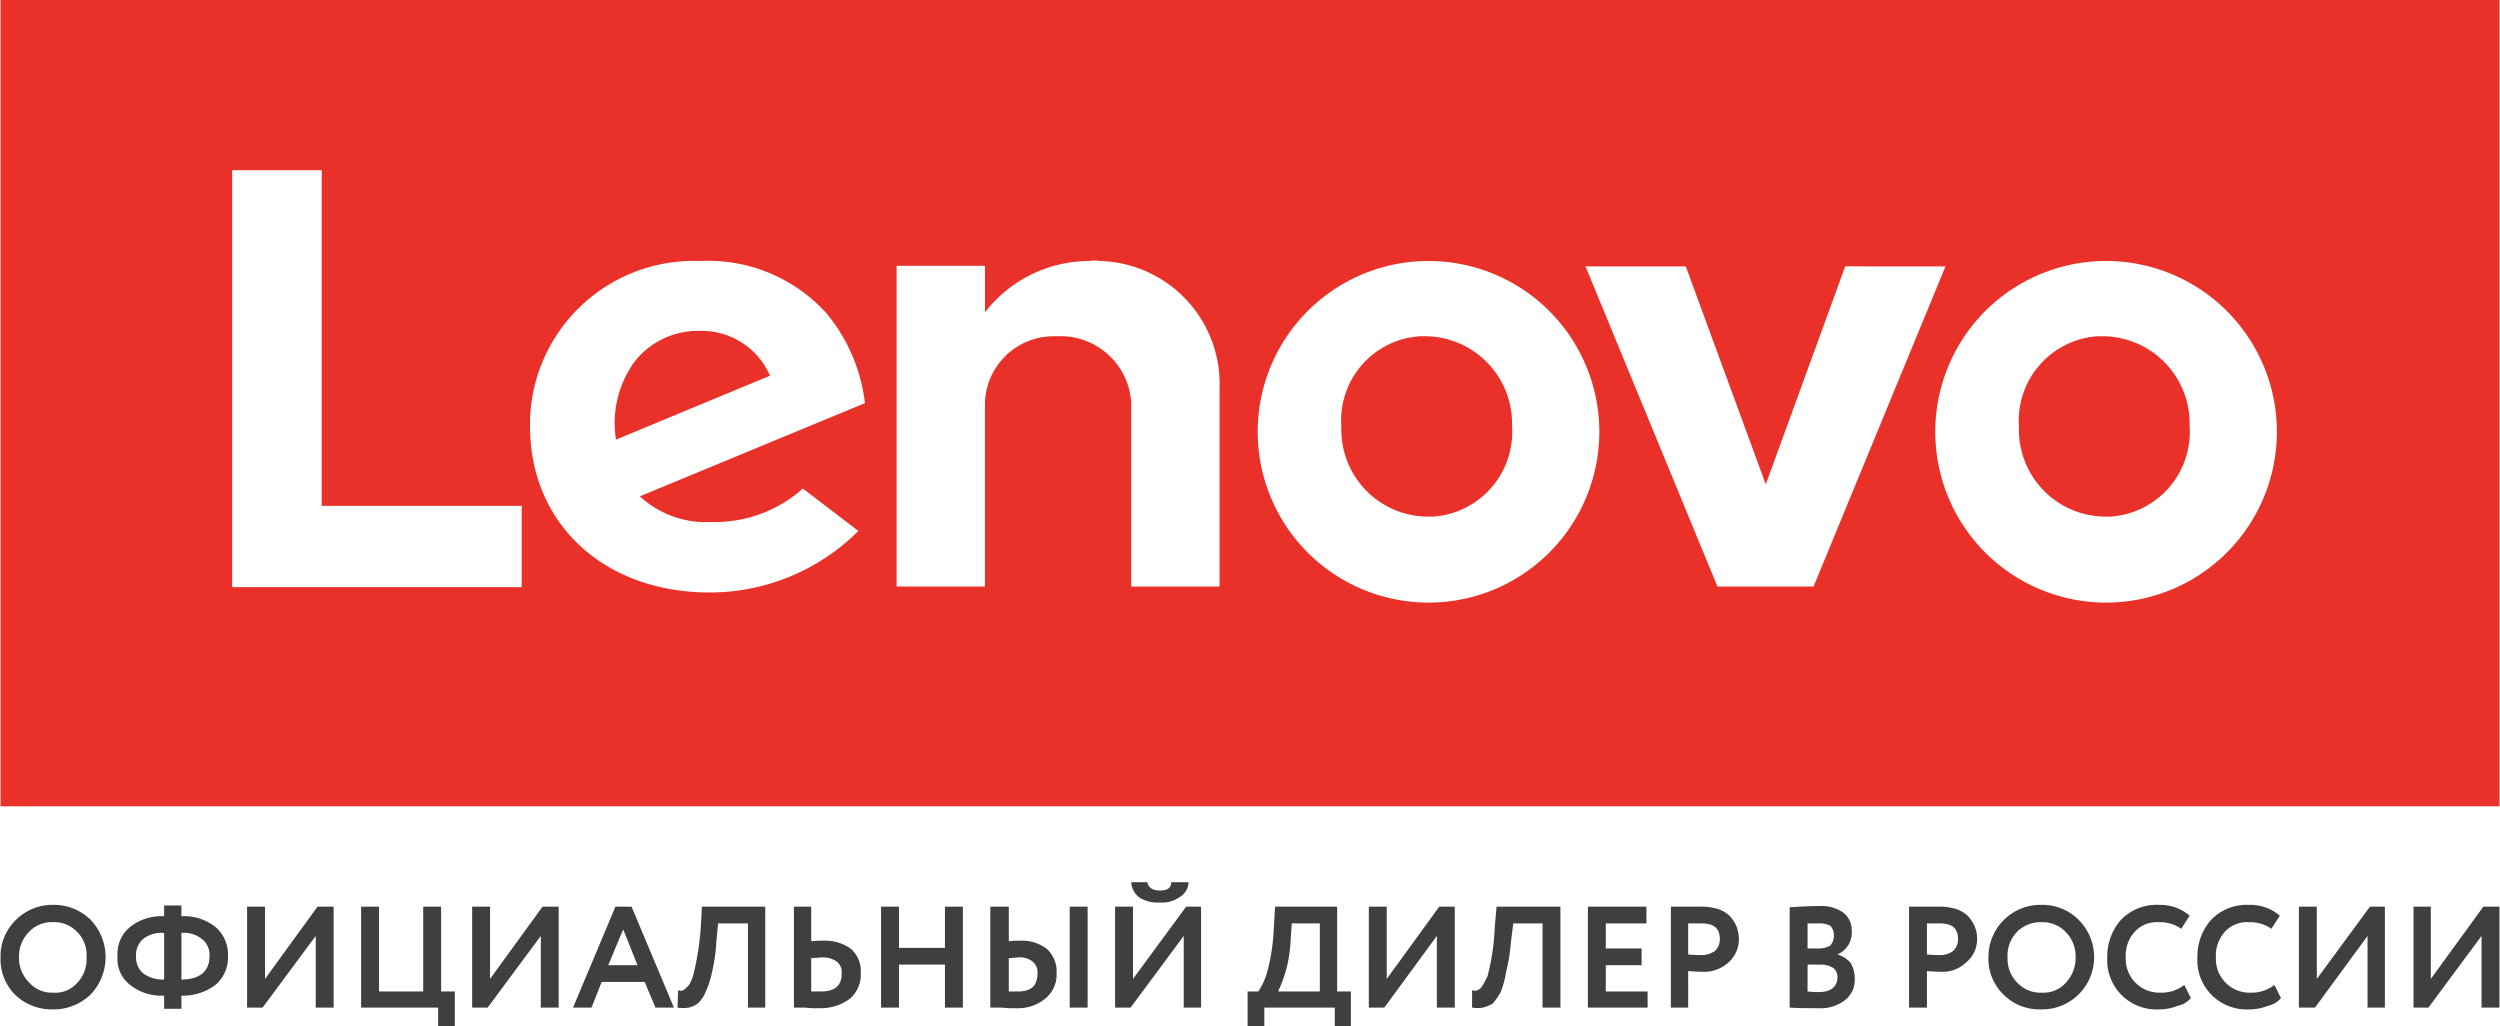
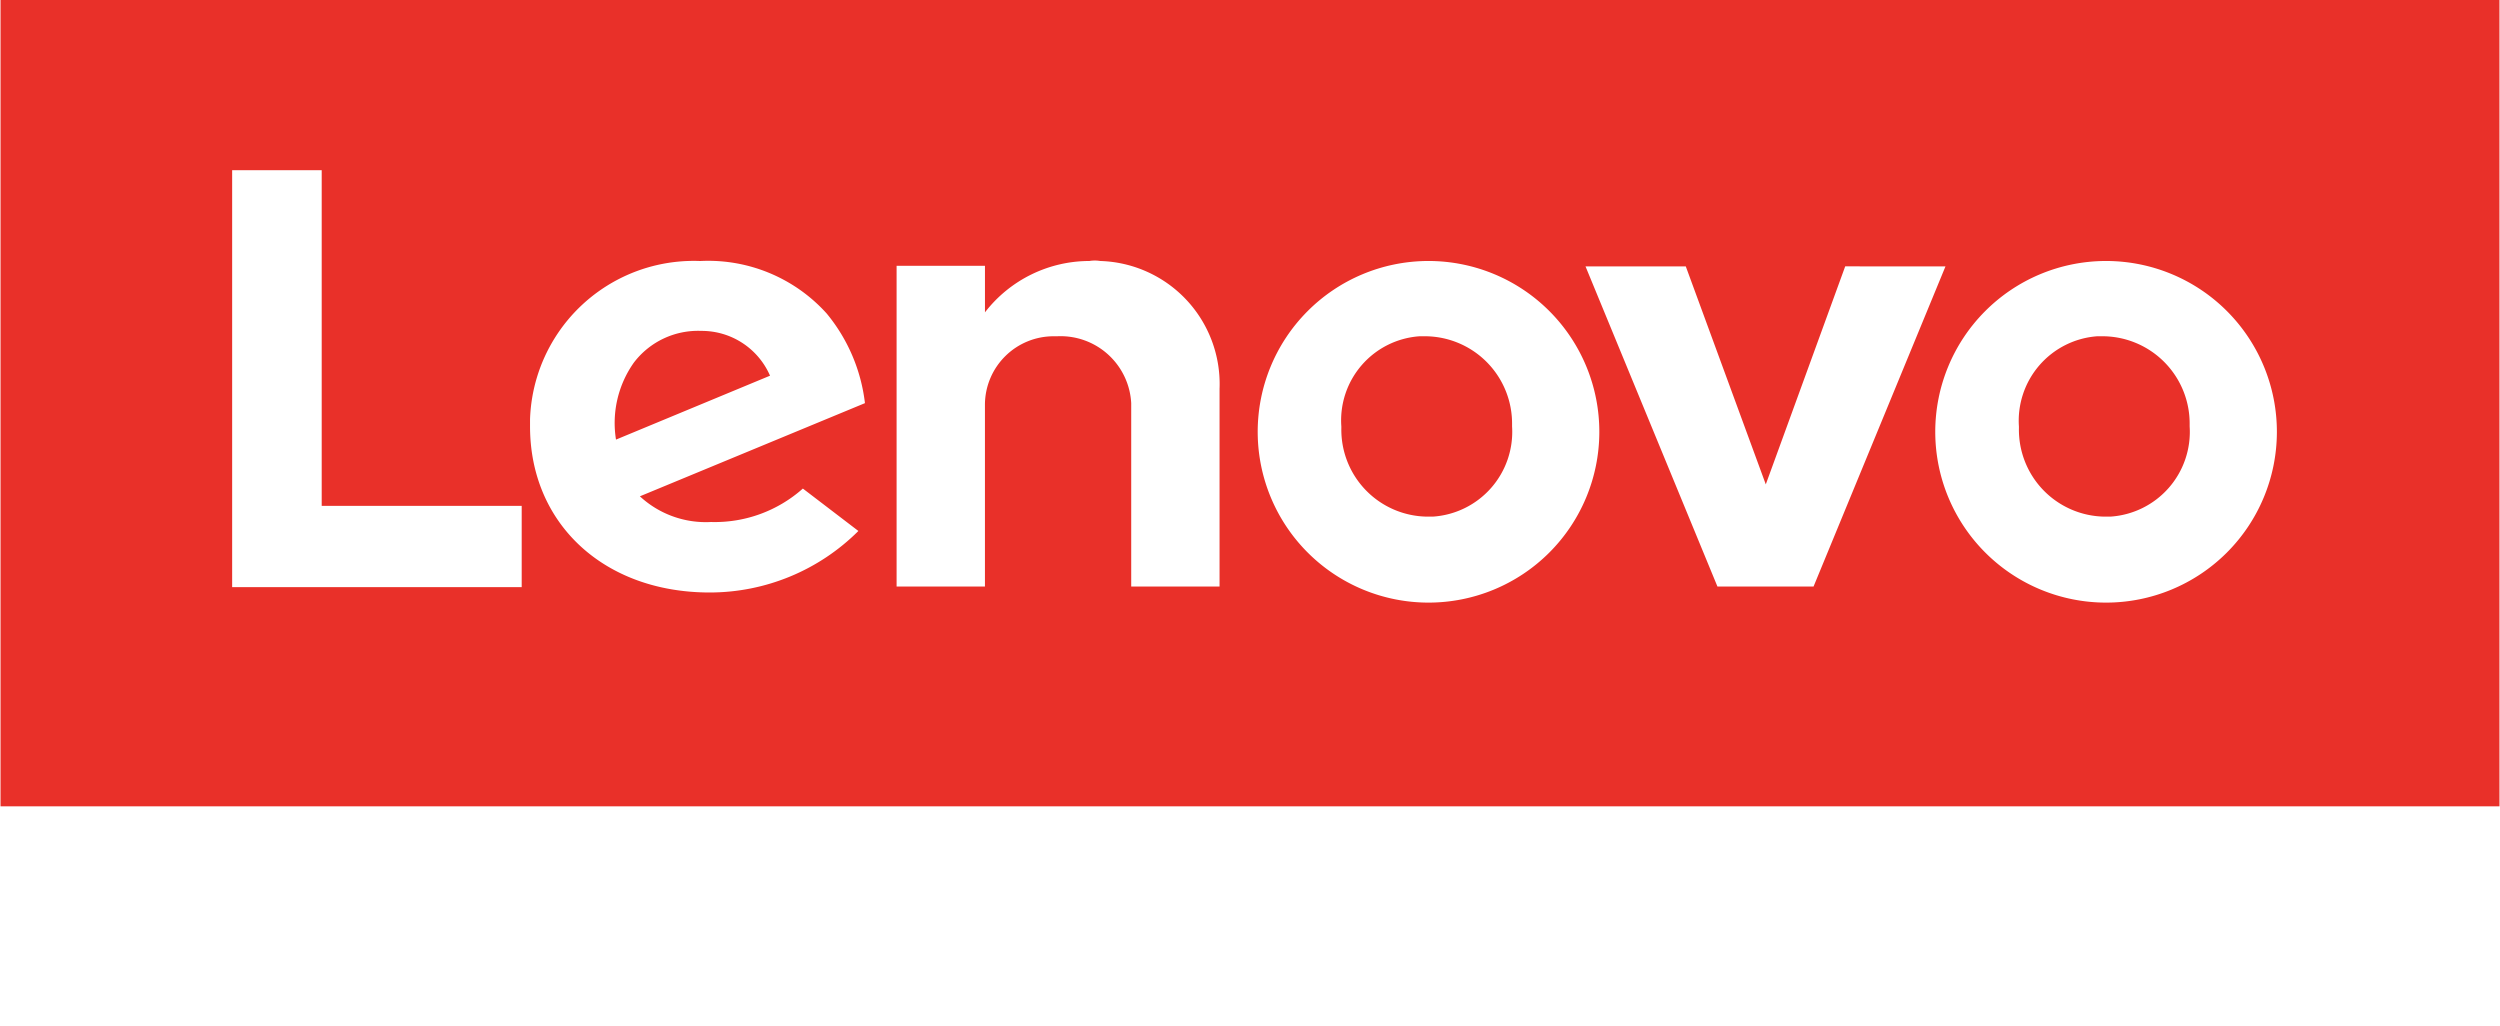
<svg xmlns="http://www.w3.org/2000/svg" id="lenovo-logo-main-red" viewBox="0 0 119.541 49.086" width="134px" height="55px">
  <defs>
    <style>
      .cls-1 {
        fill: #e93029;
      }

      .cls-1, .cls-2 {
        fill-rule: evenodd;
      }

      .cls-2 {
        fill: #3f3f41;
      }
    </style>
  </defs>
  <title>lenovo_logo</title>
  <g>
    <path class="cls-1" d="M30.299,17.343a3.859,3.859,0,0,1,3.227-1.514,3.561,3.561,0,0,1,3.284,2.143l-7.368,3.057a5.002,5.002,0,0,1,.857-3.686ZM119.541,0V38.571H0V0Zm-51.289,24.714a4.158,4.158,0,0,1-4.112-4.229V20.4a4.032,4.032,0,0,1,3.741-4.314H68.195a4.176,4.176,0,0,1,4.112,4.229V20.4a4.063,4.063,0,0,1-3.798,4.314Zm32.413,0a4.158,4.158,0,0,1-4.112-4.229V20.4a4.052,4.052,0,0,1,3.741-4.314h.314a4.176,4.176,0,0,1,4.112,4.229V20.4a4.063,4.063,0,0,1-3.798,4.314Zm0-12.229a8.171,8.171,0,1,0,.114,0Zm-12.422.257L84.444,23.171,80.617,12.743H75.82L82.131,28.057h4.598L93.04,12.743Zm-19.99-.257a8.171,8.171,0,1,0,.114,0Zm-9.938,6.086a5.885,5.885,0,0,0-5.711-6.086,1.552,1.552,0,0,0-.514,0,6.317,6.317,0,0,0-4.998,2.457V12.714H42.865V28.057H47.091V19.343a3.285,3.285,0,0,1,3.313-3.257h.143a3.382,3.382,0,0,1,3.541,3.2v8.771h4.226V18.571ZM39.523,15a7.629,7.629,0,0,0-6.054-2.514,7.837,7.837,0,0,0-8.139,7.571V20.4c0,4.629,3.513,7.943,8.596,7.943A10.072,10.072,0,0,0,41.037,25.4L38.381,23.371a6.34,6.34,0,0,1-4.398,1.6,4.641,4.641,0,0,1-3.398-1.229l10.766-4.457A8.241,8.241,0,0,0,39.523,15ZM24.931,24.2H15.364V8.143h-4.284V28.086H24.931Z" />
-     <path class="cls-2" d="M118.684,44.771,116.143,48.2h-.714V43.371h.828v3.457l2.513-3.457h.771V48.2h-.857ZM0,45.743v.086A2.388,2.388,0,0,0,.714,47.6a2.524,2.524,0,0,0,1.799.686,2.548,2.548,0,0,0,1.799-.714,2.59,2.59,0,0,0,0-3.571A2.499,2.499,0,0,0,2.513,43.286a2.456,2.456,0,0,0-1.799.743A2.399,2.399,0,0,0,0,45.743Zm113.23-.971L110.717,48.2h-.771V43.371h.857v3.457l2.542-3.457h.714V48.2H113.23Zm-4.455,2.343.314.629a1.121,1.121,0,0,1-.628.371,2.367,2.367,0,0,1-.914.171A2.352,2.352,0,0,1,105.091,45.8a2.634,2.634,0,0,1,.657-1.8,2.362,2.362,0,0,1,1.799-.714,2.184,2.184,0,0,1,1.485.514l-.4.629a1.794,1.794,0,0,0-1.085-.314,1.428,1.428,0,0,0-1.142.457A1.693,1.693,0,0,0,105.976,45.8a1.613,1.613,0,0,0,1.656,1.686,1.77,1.77,0,0,0,1.142-.371Zm-4.312,0,.314.629a1.121,1.121,0,0,1-.628.371,2.367,2.367,0,0,1-.914.171A2.352,2.352,0,0,1,100.779,45.8a2.634,2.634,0,0,1,.657-1.8,2.362,2.362,0,0,1,1.799-.714,2.184,2.184,0,0,1,1.485.514l-.4.629a1.794,1.794,0,0,0-1.085-.314,1.428,1.428,0,0,0-1.142.457A1.693,1.693,0,0,0,101.664,45.8a1.613,1.613,0,0,0,1.656,1.686,1.77,1.77,0,0,0,1.142-.371ZM96.01,45.8a1.615,1.615,0,0,0,.457,1.2,1.512,1.512,0,0,0,1.171.486A1.434,1.434,0,0,0,98.808,47a1.736,1.736,0,0,0,.457-1.2,1.657,1.657,0,0,0-.485-1.229,1.528,1.528,0,0,0-1.142-.457,1.592,1.592,0,0,0-1.171.457A1.638,1.638,0,0,0,96.01,45.8Zm-.914,0a2.488,2.488,0,0,1,2.542-2.514A2.432,2.432,0,0,1,99.408,44a2.518,2.518,0,0,1,0,3.571,2.48,2.48,0,0,1-1.771.714A2.432,2.432,0,0,1,95.839,47.6a2.369,2.369,0,0,1-.743-1.8Zm-2.342-1.629h-.6v1.486a4.634,4.634,0,0,0,.6.029,1.001,1.001,0,0,0,.657-.2.751.751,0,0,0,.228-.571c0-.514-.286-.743-.885-.743Zm-.6,2.286V48.2h-.857V43.371h1.371a2.89,2.89,0,0,1,.885.114,1.506,1.506,0,0,1,.571.343,1.971,1.971,0,0,1,.314.486,1.493,1.493,0,0,1,.114.6,1.422,1.422,0,0,1-.514,1.114,1.619,1.619,0,0,1-1.257.457c-.314,0-.485-.029-.628-.029Zm-5.197-2.286h-.514v1.2h.543a1.015,1.015,0,0,0,.543-.143.672.672,0,0,0,.171-.486.649.649,0,0,0-.171-.457,1.132,1.132,0,0,0-.571-.114Zm.057,1.971h-.571v1.286a3.834,3.834,0,0,0,.543.029c.571,0,.885-.257.885-.714a.519.519,0,0,0-.228-.457,1.2,1.2,0,0,0-.628-.143ZM85.586,48.2V43.4c.485-.029.942-.057,1.399-.057a1.85,1.85,0,0,1,1.171.314,1.082,1.082,0,0,1,.4.886,1.134,1.134,0,0,1-.685,1.114h0a1.325,1.325,0,0,1,.628.4,1.427,1.427,0,0,1,.2.743,1.216,1.216,0,0,1-.485,1.057,1.916,1.916,0,0,1-1.285.371c-.543,0-1,0-1.342-.029Zm-4.226-4.029h-.628v1.486a5.097,5.097,0,0,0,.6.029,1.083,1.083,0,0,0,.685-.2.751.751,0,0,0,.228-.571c0-.514-.286-.743-.885-.743Zm-.628,2.286V48.2h-.828V43.371h1.371a2.775,2.775,0,0,1,.885.114,1.506,1.506,0,0,1,.571.343,1.971,1.971,0,0,1,.314.486,2.226,2.226,0,0,1,.114.6,1.492,1.492,0,0,1-.485,1.114,1.754,1.754,0,0,1-1.314.457c-.257,0-.485-.029-.628-.029ZM78.79,48.2H75.934V43.371h2.799v.8h-1.942v1.2h1.713v.8H76.791v1.257h1.999Zm-4.169,0h-.857V44.171H72.364l-.114.914a7.945,7.945,0,0,1-.228,1.4,4.659,4.659,0,0,1-.257.971A4.463,4.463,0,0,1,71.393,48a1.748,1.748,0,0,1-.485.2,1.528,1.528,0,0,1-.514,0v-.829a.386.386,0,0,0,.257,0,.508.508,0,0,0,.228-.2,3.754,3.754,0,0,0,.257-.486,10.849,10.849,0,0,0,.343-2.343l.086-.971H74.62ZM68.709,44.771,66.196,48.2h-.742V43.371h.857v3.457l2.513-3.457h.742V48.2H68.709Zm-6.939-.6L61.712,45a6.171,6.171,0,0,1-.6,2.429h1.999V44.171ZM60.456,49.086h-.8V47.429h.514a3.482,3.482,0,0,0,.457-1.057,9.904,9.904,0,0,0,.286-2.029l.057-.971h2.97v4.057h.657v1.657h-.771V48.2H60.456ZM54.088,42.2h.771c.057.286.286.4.6.4.343,0,.543-.114.543-.4h.828a.842.842,0,0,1-.428.714,1.417,1.417,0,0,1-.942.257,1.634,1.634,0,0,1-.971-.229A.977.977,0,0,1,54.088,42.2Zm2.513,2.571L54.059,48.2h-.742V43.371h.857v3.457l2.542-3.457h.714V48.2H56.601Zm-9.253-1.4h.885v1.657A3.278,3.278,0,0,1,48.747,45a1.95,1.95,0,0,1,1.314.4,1.446,1.446,0,0,1,.457,1.143,1.472,1.472,0,0,1-.543,1.229,2.056,2.056,0,0,1-1.399.457A4.849,4.849,0,0,1,47.891,48.2h-.543ZM48.69,45.8c-.086,0-.257.029-.457.029v1.6h.428c.657,0,.942-.286.942-.857A.663.663,0,0,0,49.376,46a.983.983,0,0,0-.685-.2ZM52.003,48.2h-.857V43.371H52.003Zm-5.968,0h-.857V46.143H42.979V48.2h-.857V43.371h.857v1.971h2.199V43.371h.857Zm-8.082-4.829h.828v1.657A3.64,3.64,0,0,1,39.324,45a2.119,2.119,0,0,1,1.371.4,1.446,1.446,0,0,1,.457,1.143,1.535,1.535,0,0,1-.514,1.229,2.36,2.36,0,0,1-1.485.457A4.849,4.849,0,0,1,38.467,48.2h-.514ZM39.266,45.8c-.086,0-.228.029-.485.029v1.6h.457c.685,0,1-.286 1-.857A.663.663,0,0,0,40.009,46a1.201,1.201,0,0,0-.742-.2ZM36.582,48.2h-.828V44.171H34.326l-.086.914a8.207,8.207,0,0,1-.2,1.4,4.307,4.307,0,0,1-.314.971A1.419,1.419,0,0,1,33.355,48a1.179,1.179,0,0,1-.428.2,1.718,1.718,0,0,1-.543,0l.029-.829c.114.029.2.029.228,0,.086-.029.143-.114.257-.2a1.918,1.918,0,0,0,.228-.486,12.492,12.492,0,0,0,.371-2.343l.057-.971H36.582Zm-6.111-2.029-.685-1.714-.714,1.714ZM28.272,48.2h-.885l2.028-4.829h.771L32.213,48.2h-.885l-.514-1.229H28.757Zm-2.427-3.429L23.303,48.2h-.742V43.371H23.417v3.457l2.513-3.457h.771V48.2h-.857ZM20.933,48.2h-3.684V43.371h.857v4.057h2.113V43.371h.857v4.057h.657v1.657h-.8Zm-5.854-3.429L12.537,48.2h-.742V43.371h.857v3.457l2.513-3.457H15.935V48.2h-.857Zm-8.596.971a1.031,1.031,0,0,0,.314.8,1.577,1.577,0,0,0,1.028.314V44.629a1.441,1.441,0,0,0-1.0.286,1.018,1.018,0,0,0-.343.829Zm3.513,0a.958.958,0,0,0-.371-.829,1.362,1.362,0,0,0-.971-.286v2.229c.885,0,1.342-.4,1.342-1.114Zm-1.342,2.514H7.825v-.629A2.417,2.417,0,0,1,6.197,47.114a1.566,1.566,0,0,1-.6-1.371,1.653,1.653,0,0,1,.6-1.4,2.418,2.418,0,0,1,1.628-.514v-.514h.828v.514a2.418,2.418,0,0,1,1.628.514,1.735,1.735,0,0,1,.6,1.4,1.716,1.716,0,0,1-.6,1.371,2.576,2.576,0,0,1-1.628.514ZM.885,45.8A1.637,1.637,0,0,0,1.371,47a1.453,1.453,0,0,0,1.142.486A1.398,1.398,0,0,0,3.684,47a1.596,1.596,0,0,0,.428-1.2,1.536,1.536,0,0,0-.457-1.229A1.485,1.485,0,0,0,2.513,44.114a1.485,1.485,0,0,0-1.142.457A1.657,1.657,0,0,0,.885,45.8Z" />
  </g>
</svg>